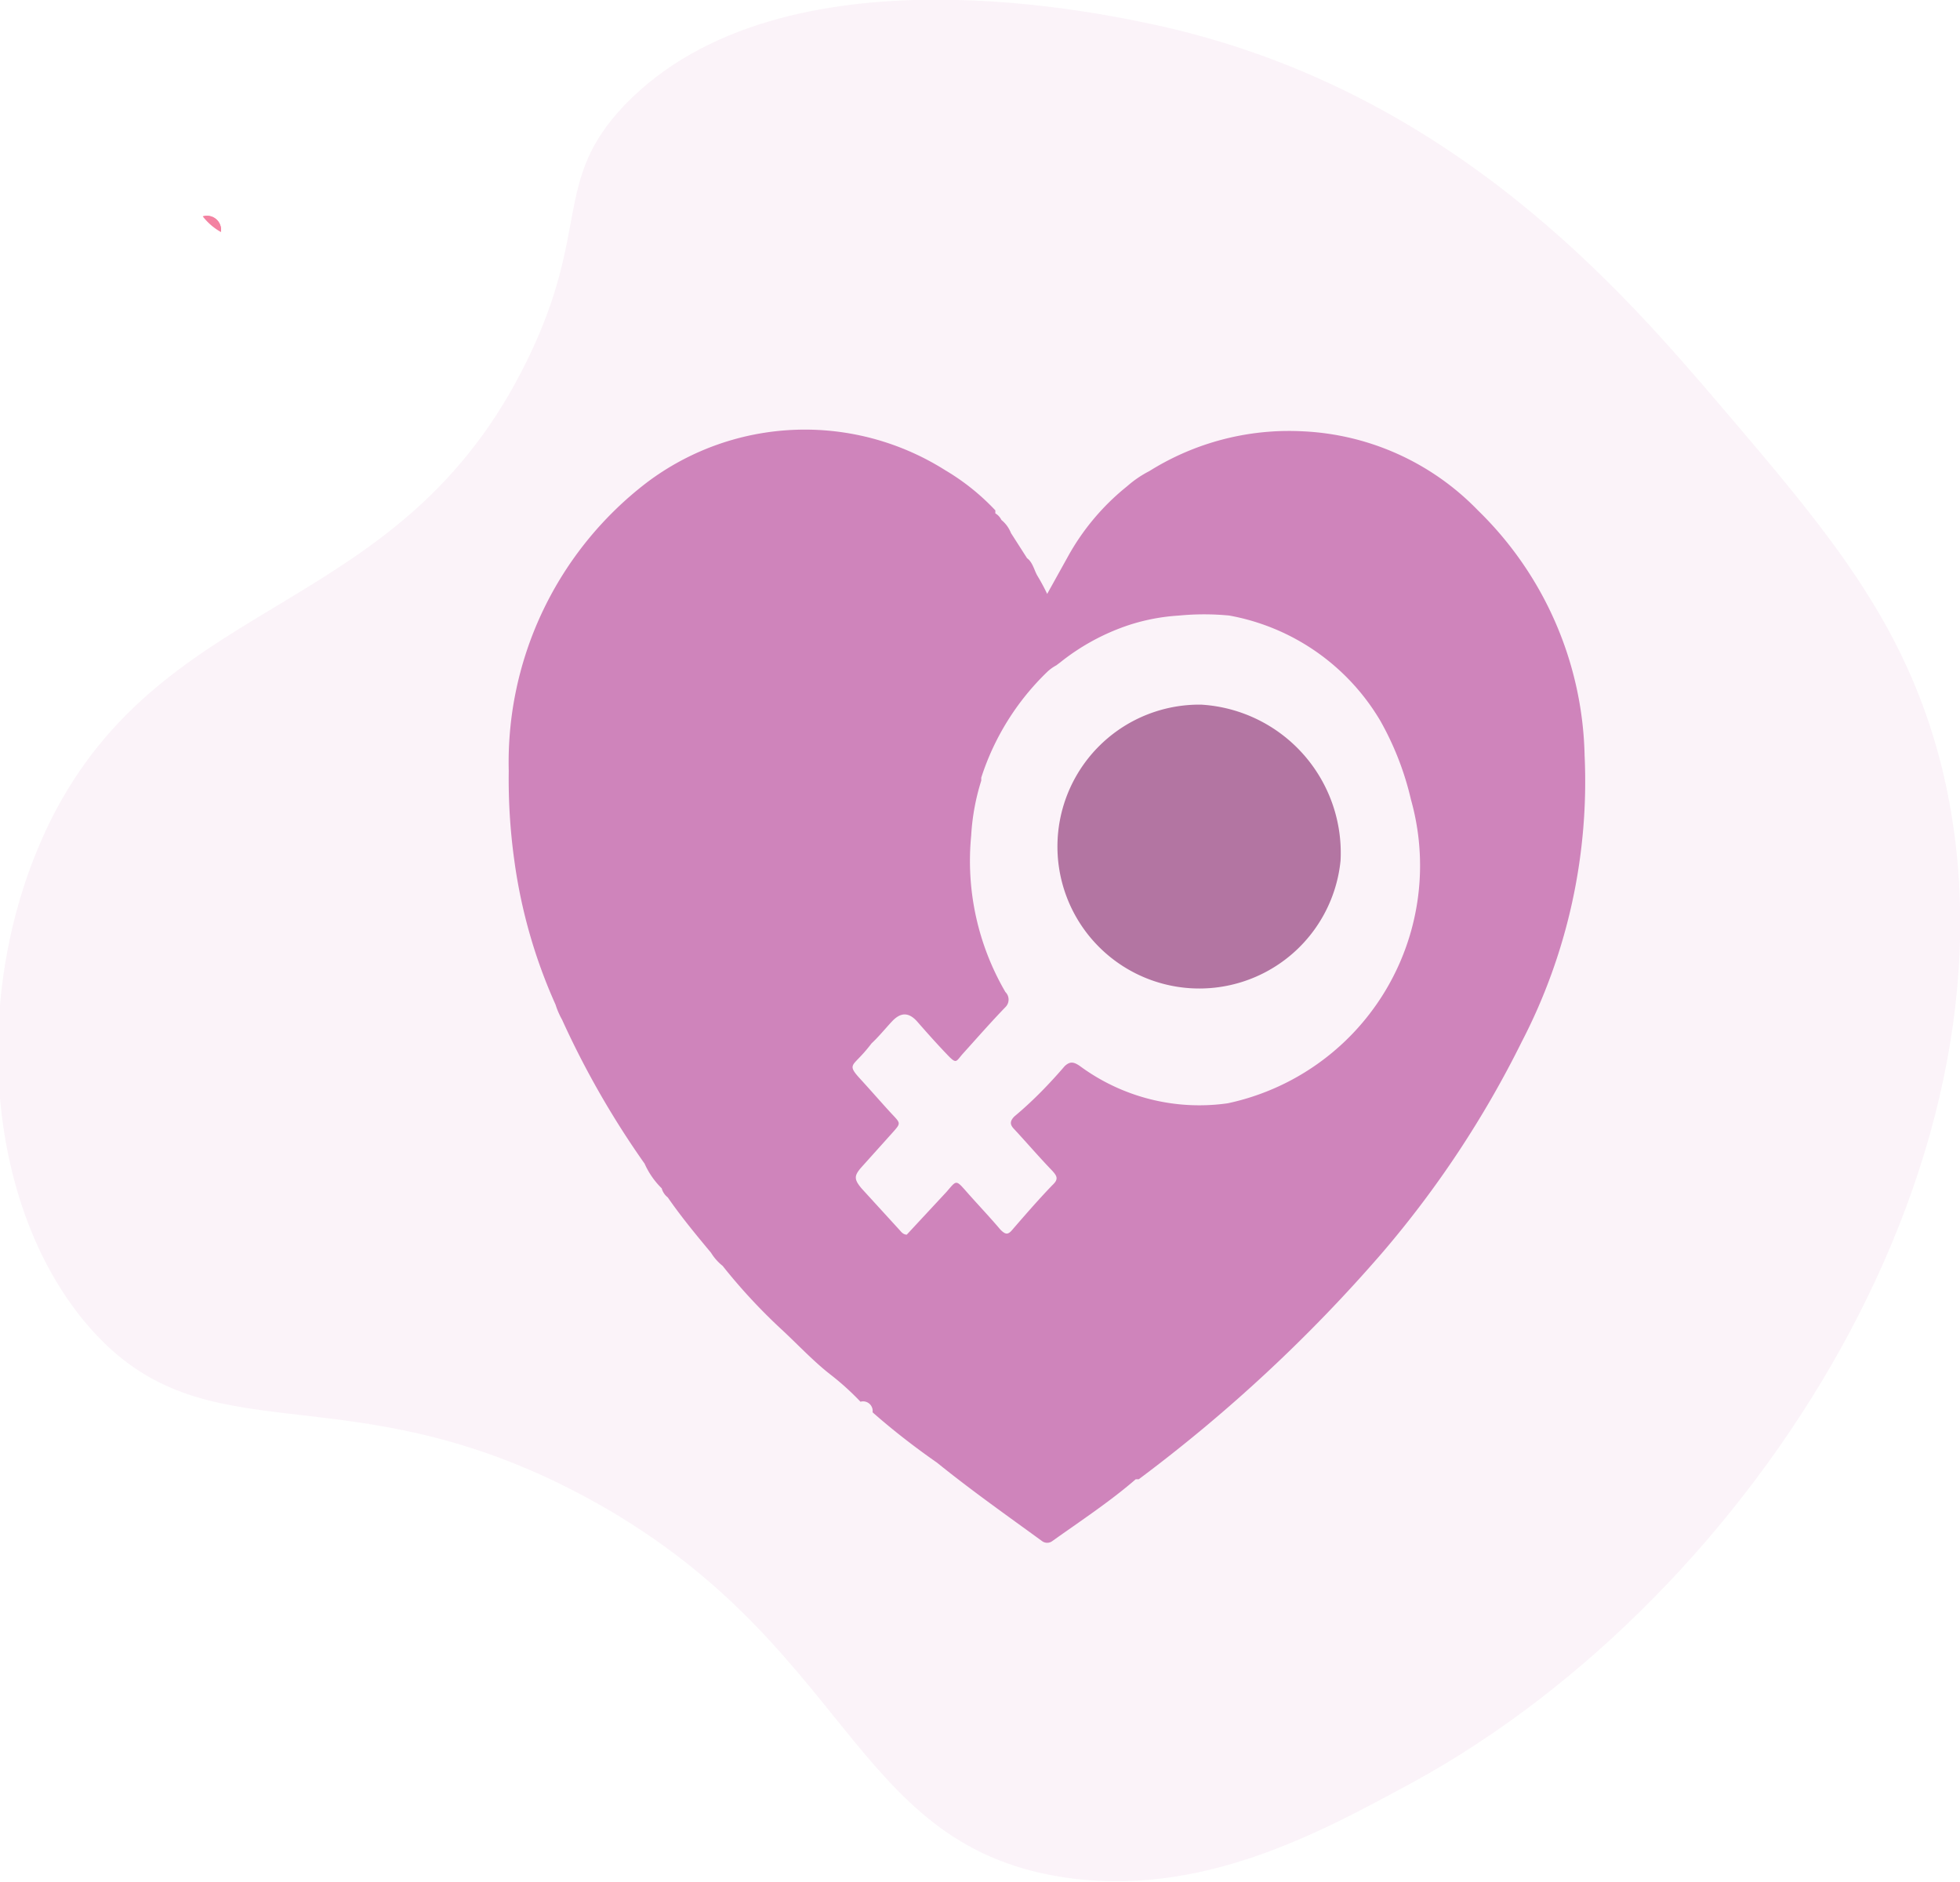
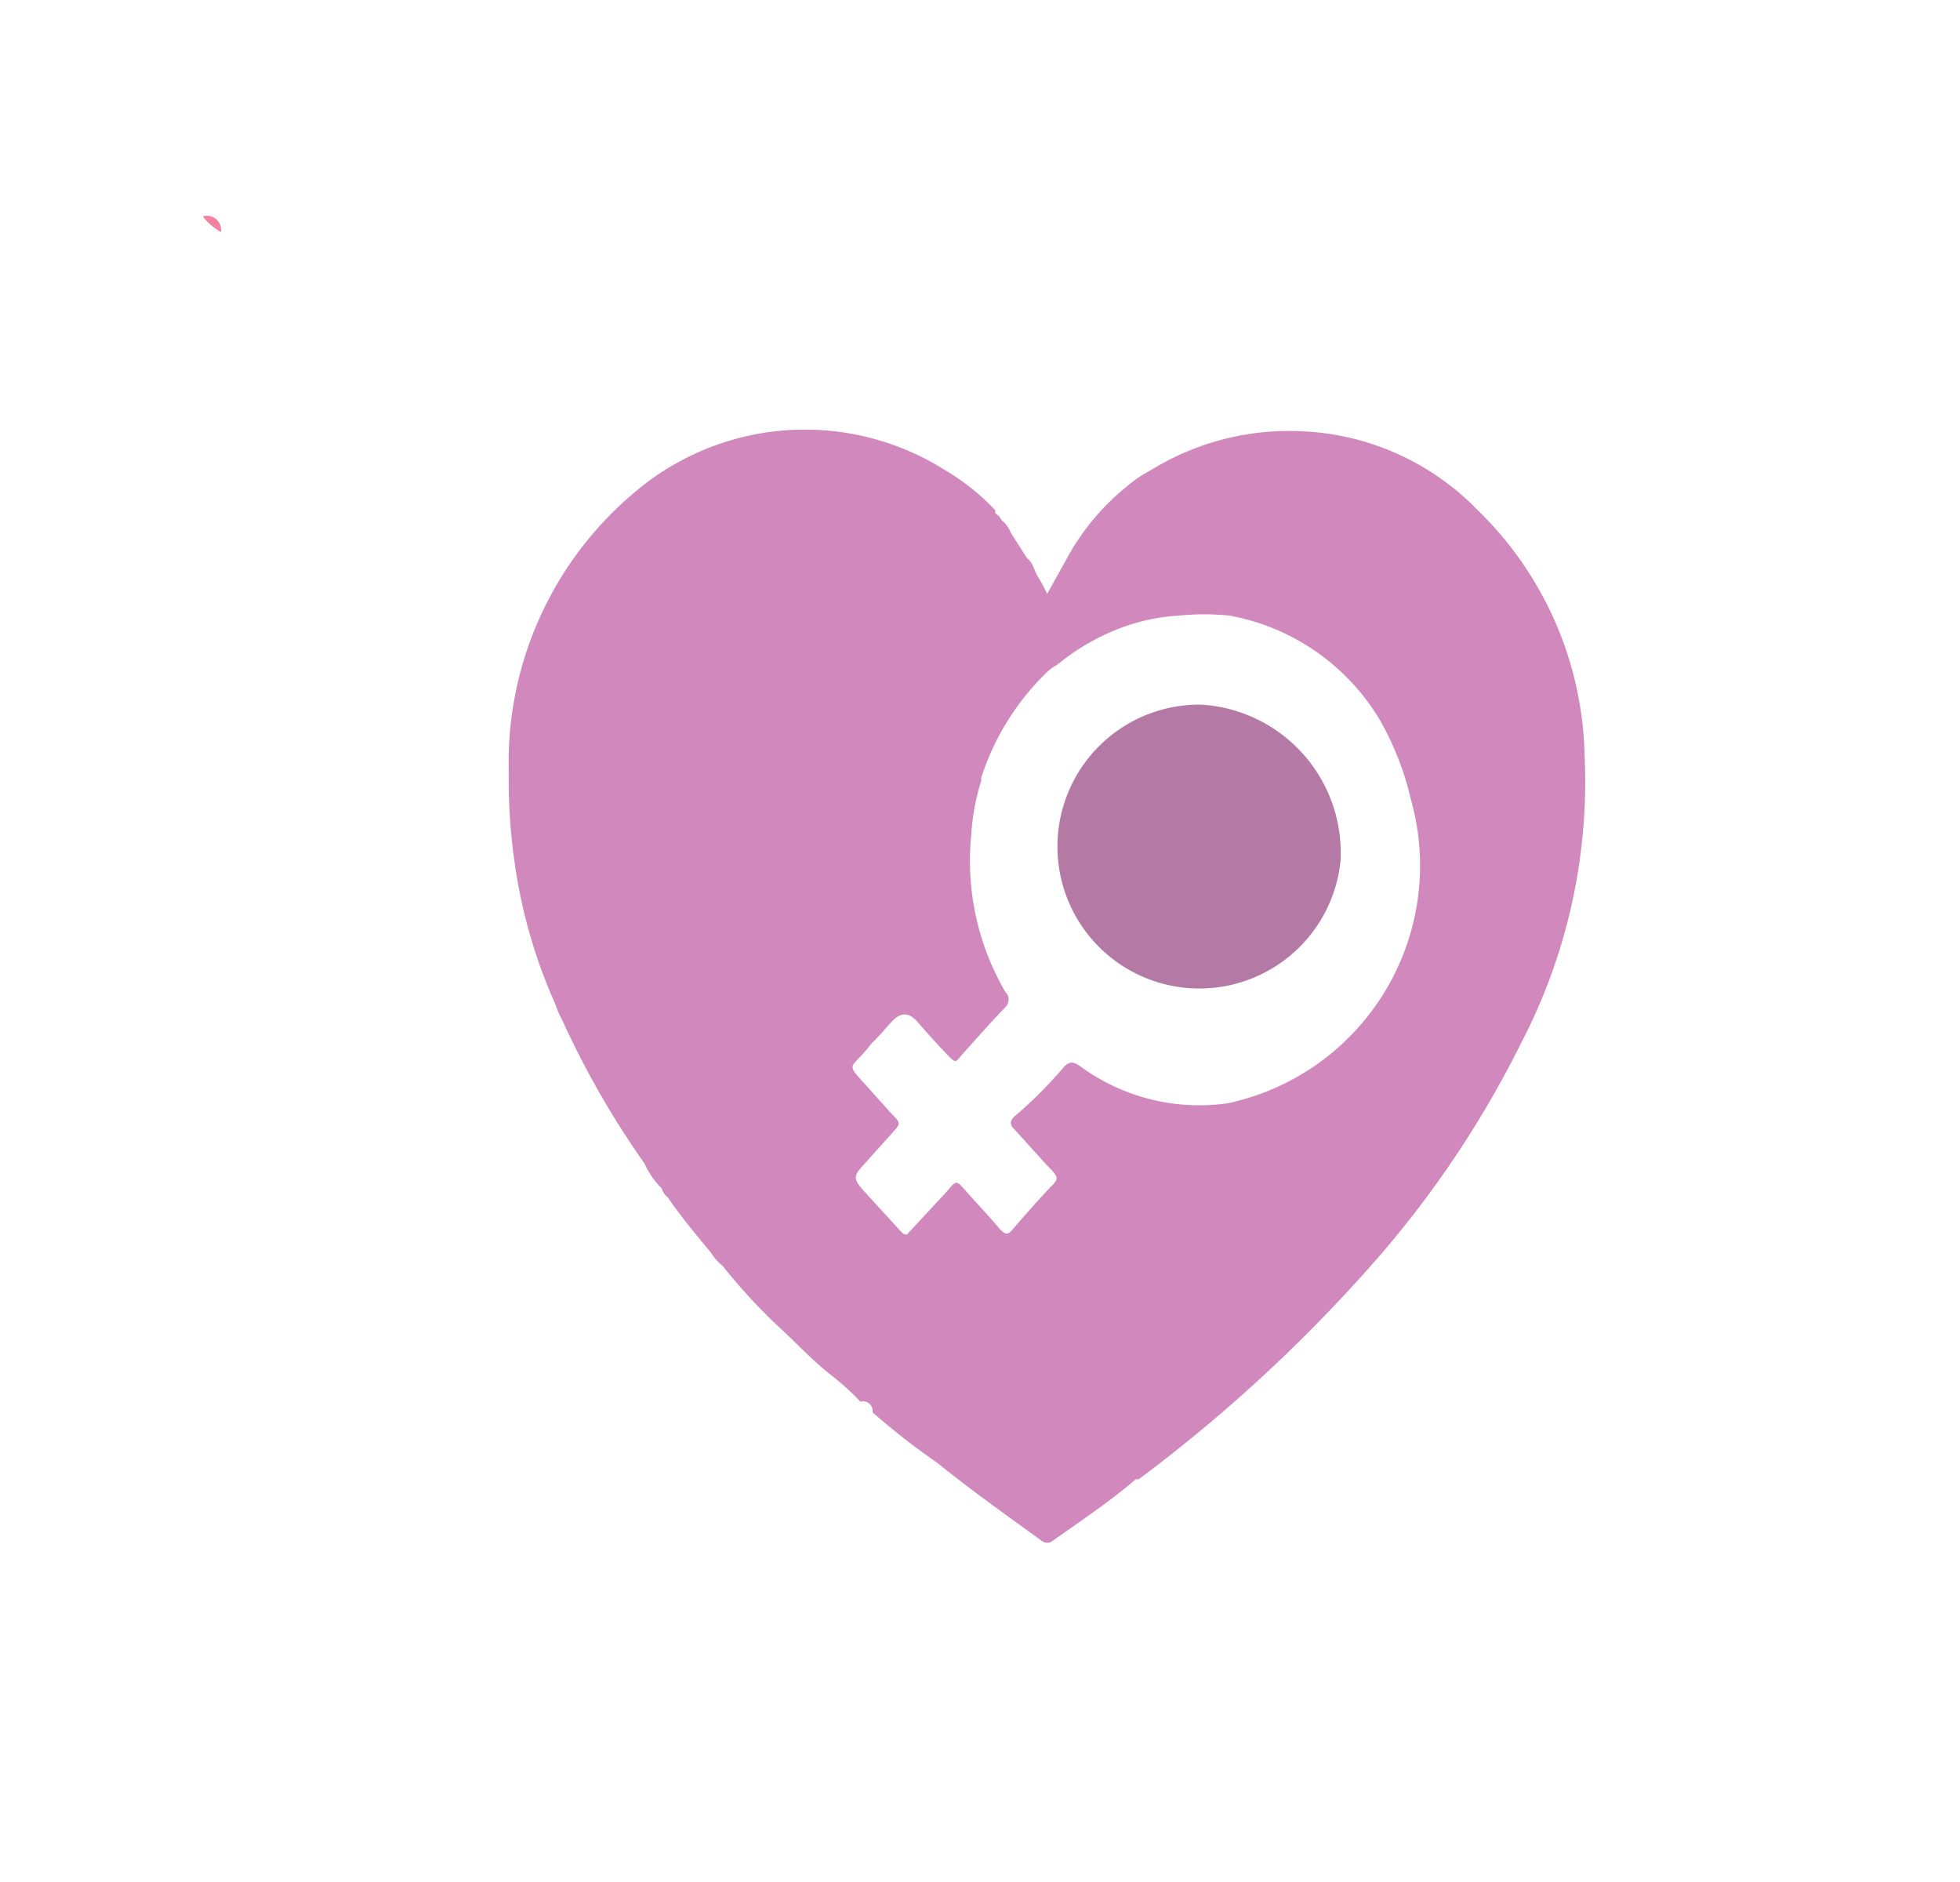
<svg xmlns="http://www.w3.org/2000/svg" id="Layer_1" data-name="Layer 1" viewBox="0 0 38.95 37.39">
  <defs>
    <style>.cls-1,.cls-4{fill:#bb539f;}.cls-1{opacity:0.07;}.cls-2{fill:#f384a2;}.cls-3{fill:#f382a1;}.cls-4,.cls-5{opacity:0.69;}.cls-5{fill:#923e7c;}</style>
  </defs>
-   <path class="cls-1" d="M292.86,388.72c5.75,1.31,9.13,5.26,11.08,7.54,2.13,2.5,3.66,4.29,4.38,7.14,1.9,7.64-3.72,16.49-10.5,20.2-1.85,1-4.23,2.32-7,1.88-4.22-.68-4.16-4.69-9.43-7.54-4.84-2.61-7.55-.68-9.9-3.41-2.16-2.51-2.36-7-.63-10.26,2.34-4.36,6.87-3.84,9.35-8.91,1.28-2.6.5-3.57,1.94-5.08C285.3,387,291.81,388.49,292.86,388.72Z" transform="translate(-269.74 -388.19)" />
-   <path class="cls-2" d="M274.13,392.8a.46.46,0,0,0-.36-.31A.28.28,0,0,1,274.13,392.8Z" transform="translate(-269.74 -388.19)" />
  <path class="cls-3" d="M274.13,392.8a1.19,1.19,0,0,1-.36-.31A.28.28,0,0,1,274.13,392.8Z" transform="translate(-269.74 -388.19)" />
  <path class="cls-4" d="M301.23,403.2a7,7,0,0,0-2.12-4.87,5.17,5.17,0,0,0-3.47-1.57,5.23,5.23,0,0,0-3.06.79,2.14,2.14,0,0,0-.44.3,4.7,4.7,0,0,0-1.19,1.42l-.4.72a4.13,4.13,0,0,0-.2-.37c-.06-.11-.09-.26-.2-.34l-.32-.5a.63.63,0,0,0-.19-.26.3.3,0,0,0-.12-.13s0,0,0,0,0,0,0-.06a4.54,4.54,0,0,0-1-.8,5.22,5.22,0,0,0-5.93.25,7,7,0,0,0-2.74,5.73,11.69,11.69,0,0,0,.11,1.77,10.4,10.4,0,0,0,.82,2.87,1.6,1.6,0,0,0,.13.3,17.53,17.53,0,0,0,1.64,2.86,1.59,1.59,0,0,0,.34.49.34.34,0,0,0,.12.18c.27.39.56.74.86,1.1a1,1,0,0,0,.23.26,11.31,11.31,0,0,0,1.2,1.29c.31.29.6.6.93.86a5.32,5.32,0,0,1,.61.55.19.19,0,0,1,.24.21c.42.37.85.7,1.28,1,.68.55,1.39,1.05,2.09,1.56a.17.17,0,0,0,.2,0c.56-.4,1.14-.78,1.66-1.23l.06,0a30.56,30.56,0,0,0,4.83-4.49,20.27,20.27,0,0,0,2.78-4.2A11.23,11.23,0,0,0,301.23,403.2Zm-7.09,6.91a4,4,0,0,1-2.94-.74c-.13-.09-.2-.09-.3,0-.31.36-.64.7-1,1-.1.1-.09.17,0,.26.25.27.49.55.75.82.1.11.13.17,0,.29-.27.28-.53.58-.79.88-.09.11-.14.1-.24,0-.22-.26-.45-.5-.67-.75s-.2-.23-.4,0l-.79.85h0c-.08,0-.12-.07-.16-.11l-.74-.81c-.15-.18-.15-.25,0-.42l.62-.69c.16-.18.16-.18,0-.35s-.43-.48-.65-.72-.17-.25,0-.43a3,3,0,0,0,.23-.27h0l0,0c.14-.13.27-.29.4-.43s.3-.24.51,0,.38.43.58.64.18.16.32,0c.28-.31.56-.63.85-.93a.21.21,0,0,0,0-.3,5.17,5.17,0,0,1-.68-3.11,4.46,4.46,0,0,1,.2-1.09l0-.06h0a5.09,5.09,0,0,1,1.31-2.1.83.83,0,0,1,.18-.13h0l.08-.06a4.41,4.41,0,0,1,1.36-.74,4,4,0,0,1,1-.19,5.18,5.18,0,0,1,1,0h0a4.4,4.4,0,0,1,3,2.09s0,0,0,0a5.88,5.88,0,0,1,.61,1.57A4.83,4.83,0,0,1,294.14,410.11Z" transform="translate(-269.74 -388.19)" />
  <path class="cls-5" d="M296.38,405.29a2.82,2.82,0,1,1-2.77-3.1A2.95,2.95,0,0,1,296.38,405.29Z" transform="translate(-269.74 -388.19)" />
</svg>